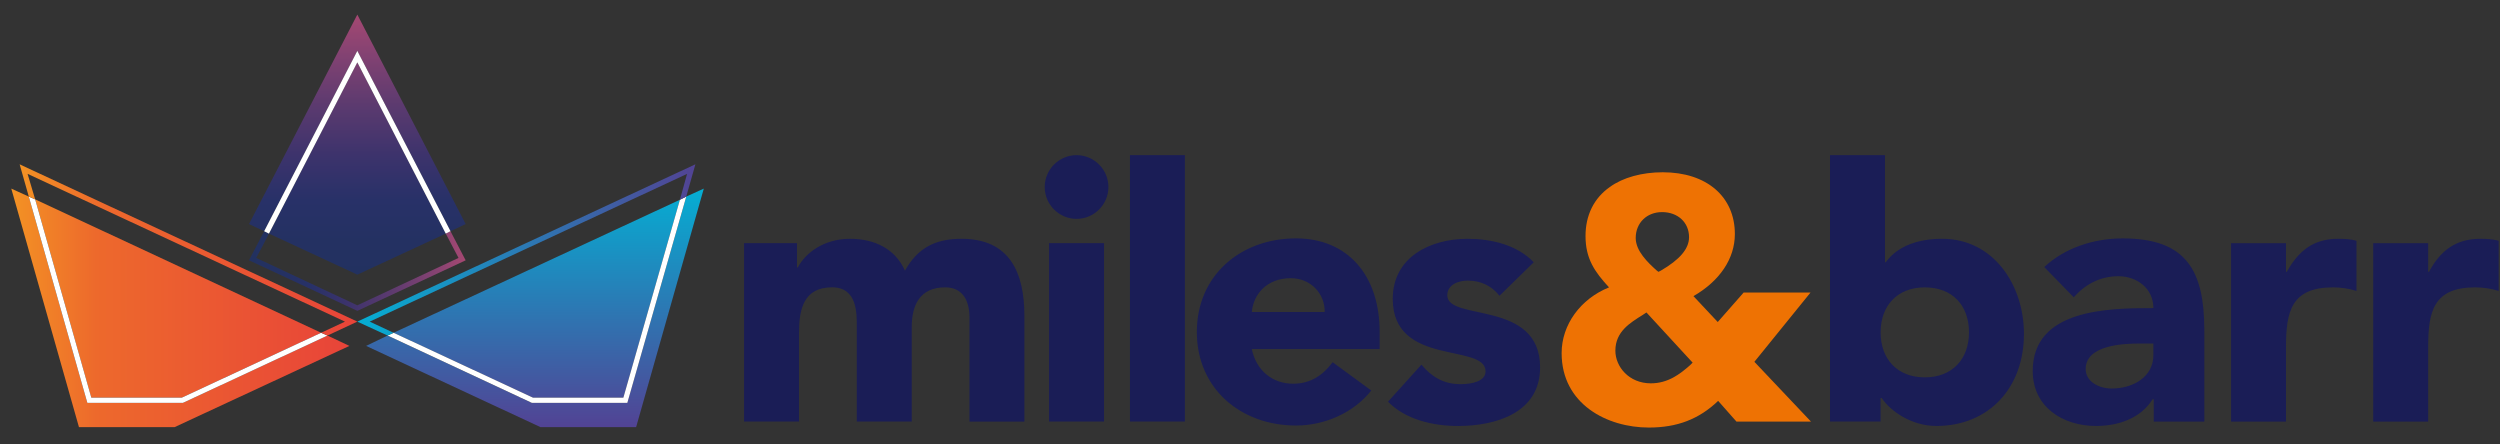
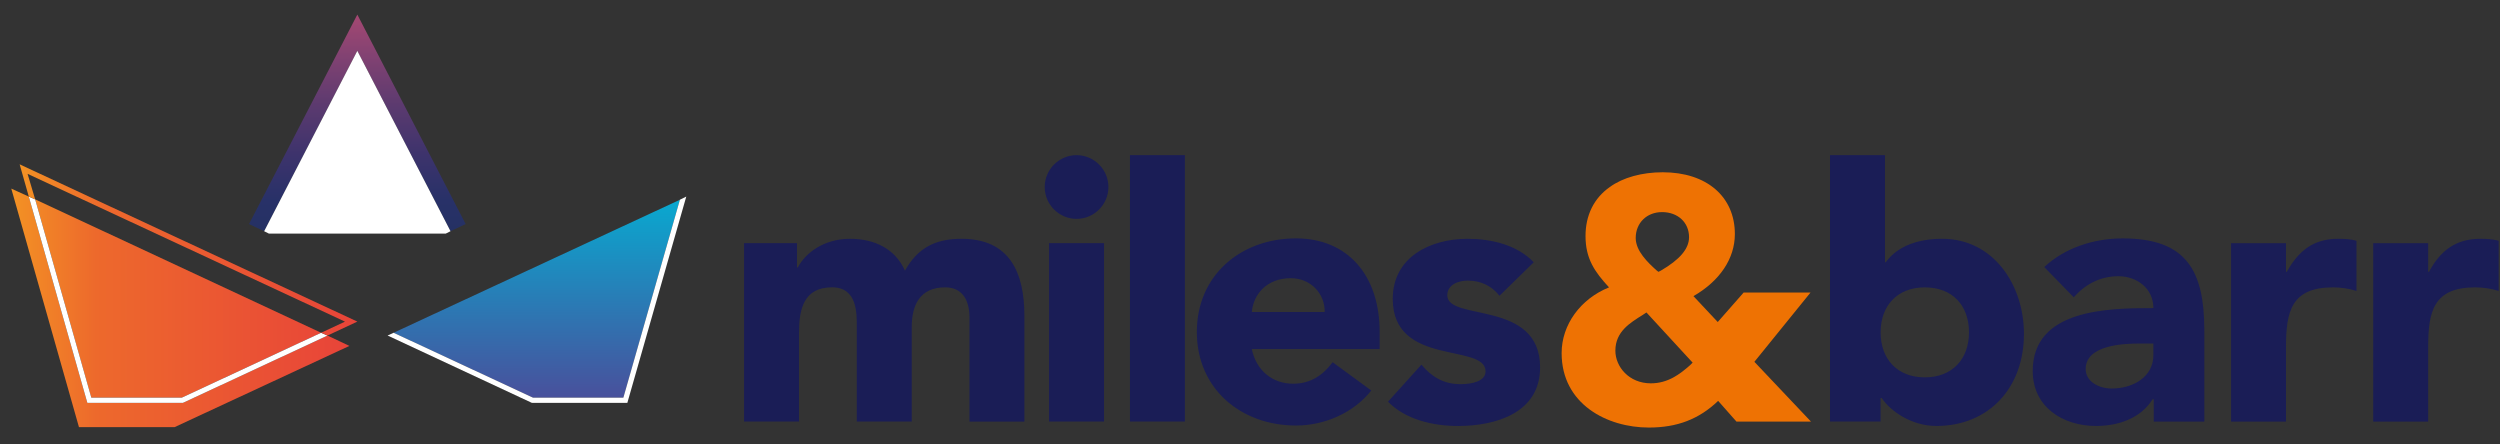
<svg xmlns="http://www.w3.org/2000/svg" width="270" height="48" viewBox="0 0 270 48" fill="none">
  <rect x="0" y="0" width="270" height="48" fill="#333333" stroke="none" />
  <path d="M161.945 31.939C161.085 30.864 159.924 30.305 158.504 30.305C157.515 30.305 156.309 30.735 156.309 31.897C156.309 34.737 166.331 32.329 166.331 39.683C166.331 44.587 161.559 46.006 157.472 46.006C154.762 46.006 151.795 45.318 149.904 43.383L153.515 39.383C154.633 40.714 155.924 41.489 157.728 41.489C159.065 41.489 160.439 41.145 160.439 40.111C160.439 37.016 150.416 39.639 150.416 32.284C150.416 27.77 154.461 25.79 158.503 25.79C161.042 25.79 163.837 26.435 165.644 28.327L161.949 31.94L161.945 31.939ZM148.095 42.176C146.204 44.581 143.064 45.957 139.968 45.957C134.032 45.957 129.258 42.003 129.258 35.85C129.258 29.7 134.031 25.745 139.967 25.745C145.517 25.745 149.002 29.7 149.002 35.85V37.702H135.193C135.666 39.979 137.388 41.441 139.665 41.441C141.602 41.441 142.934 40.452 143.924 39.118L148.097 42.173L148.095 42.176ZM143.064 33.699C143.107 31.722 141.558 30.045 139.409 30.045C136.784 30.045 135.365 31.808 135.193 33.699H143.064ZM122.034 16.756H127.968V45.529H122.034V16.756ZM116.27 16.756C118.161 16.756 119.71 18.305 119.71 20.198C119.71 22.089 118.161 23.639 116.27 23.639C114.377 23.639 112.828 22.089 112.828 20.198C112.828 18.305 114.374 16.756 116.267 16.756H116.27ZM113.301 26.261H119.237V45.529H113.298V26.264L113.301 26.261ZM80.356 26.261H86.076V28.886H86.165C86.939 27.38 88.919 25.79 91.799 25.79C94.509 25.79 96.703 26.909 97.735 29.229C99.11 26.778 101.002 25.789 103.84 25.789C109.087 25.789 110.636 29.487 110.636 34.134V45.53H104.705V34.302C104.705 32.539 104.017 31.034 102.081 31.034C99.329 31.034 98.467 32.97 98.467 35.333V45.526H92.533V35.332C92.533 33.913 92.619 31.031 89.867 31.031C86.771 31.031 86.294 33.439 86.294 35.933V45.525H80.358V26.264L80.356 26.261ZM256.305 26.264H262.243V29.359H262.329C263.576 27.037 265.254 25.789 267.879 25.789C268.565 25.789 269.297 25.83 269.856 26.004V31.424C269.038 31.164 268.179 31.036 267.32 31.036C262.802 31.036 262.243 33.66 262.243 37.486V45.532H256.307V26.264H256.305ZM240.951 26.264H246.888V29.359H246.974C248.264 27.037 249.899 25.789 252.524 25.789C253.21 25.789 253.942 25.83 254.501 26.004V31.424C253.683 31.164 252.824 31.036 251.965 31.036C247.447 31.036 246.888 33.66 246.888 37.486V45.532H240.954V26.264H240.951ZM232.565 43.122H232.48C231.19 45.185 228.782 46.004 226.371 46.004C222.76 46.004 219.534 43.939 219.534 40.068C219.534 33.399 227.62 33.273 232.566 33.273C232.566 31.164 230.803 29.832 228.782 29.832C226.845 29.832 225.212 30.691 223.964 32.109L220.779 28.842C222.974 26.78 226.11 25.747 229.252 25.747C236.175 25.747 238.067 29.276 238.067 35.684V45.533H232.605V43.123H232.56L232.565 43.122ZM231.105 37.1C229.297 37.1 225.255 37.272 225.255 39.852C225.255 41.27 226.76 41.96 228.051 41.96C230.373 41.96 232.565 40.715 232.565 38.351V37.103H231.105V37.1ZM197.642 16.755H203.578V28.327H203.66C204.996 26.478 207.314 25.79 209.769 25.79C215.23 25.79 218.586 30.693 218.586 36.068C218.586 41.874 214.8 46.004 209.122 46.004C206.414 46.004 204.134 44.367 203.231 42.993H203.102V45.529H197.642V16.755ZM207.879 40.755C210.846 40.755 212.651 38.778 212.651 35.896C212.651 33.015 210.89 31.036 207.879 31.036C204.911 31.036 203.106 33.014 203.106 35.896C203.106 38.778 204.911 40.755 207.879 40.755Z" fill="#1A1D56" />
  <path d="M189.471 39.079L195.535 31.596H188.312L185.516 34.778L182.893 31.983C185.729 30.346 187.365 27.94 187.365 25.274C187.365 21.23 184.311 18.605 179.579 18.605C177.343 18.605 175.279 19.165 173.86 20.198C172.139 21.402 171.236 23.253 171.236 25.489C171.236 27.94 172.226 29.359 173.775 31.036C170.68 32.283 168.656 35.08 168.656 38.133C168.656 43.638 173.56 46.175 178.076 46.175C181.131 46.175 183.495 45.273 185.56 43.294L187.537 45.531H195.583L189.474 39.076L189.471 39.079ZM179.493 22.906C181.211 22.906 182.417 24.025 182.417 25.617C182.417 26.864 181.431 28.026 179.366 29.231L179.107 29.359L178.893 29.187C177.99 28.369 176.657 27.123 176.657 25.703C176.657 24.067 177.861 22.908 179.496 22.908L179.493 22.906ZM182.548 39.423C181.429 40.413 180.138 41.4 178.288 41.4C175.923 41.4 174.46 39.595 174.46 37.875C174.46 35.81 176.051 34.864 177.429 34.002L177.816 33.746L182.804 39.165L182.545 39.424L182.548 39.423Z" fill="#EE7203" />
  <path d="M48.655 24.972L50.292 24.198L38.592 1.575L26.895 24.198L28.531 24.972L38.592 5.489L48.655 24.972Z" fill="url(#paint0_linear_24541_6551)" />
-   <path d="M48.142 25.23L38.592 6.736L29.047 25.23L38.592 29.662L48.142 25.23Z" fill="url(#paint1_linear_24541_6551)" />
  <path d="M9.862 42.949H19.626L34.681 35.94L3.797 21.529L9.86 42.946L9.862 42.949Z" fill="url(#paint2_linear_24541_6551)" />
  <path d="M19.712 43.508H9.433L3.11 21.232L1.219 20.37L8.528 46.132H18.851L37.733 37.358L35.367 36.24L19.753 43.508H19.712Z" fill="url(#paint3_linear_24541_6551)" />
-   <path d="M74.118 21.232L67.753 43.508H57.433L41.86 36.24L39.539 37.358L58.378 46.132H68.7L76.01 20.37L74.118 21.229V21.232Z" fill="url(#paint4_linear_24541_6551)" />
  <path d="M57.558 42.949H67.322L73.431 21.574L42.504 35.941L57.558 42.949Z" fill="url(#paint5_linear_24541_6551)" />
  <path d="M57.474 43.508H67.753L74.118 21.23L73.429 21.571L67.323 42.946H57.559L42.505 35.937L41.861 36.237L57.431 43.505H57.472L57.474 43.508ZM19.626 42.949H9.862L3.798 21.532L3.109 21.232L9.433 43.51H19.753L35.366 36.241L34.679 35.939L19.628 42.95L19.626 42.949Z" fill="white" />
  <path d="M3.108 21.232L3.797 21.532L2.979 18.777L37.258 34.734L34.678 35.939L35.369 36.239L38.594 34.734L2.121 17.746L3.11 21.23L3.108 21.232Z" fill="url(#paint6_linear_24541_6551)" />
-   <path d="M39.926 34.735L74.203 18.78L73.429 21.576L74.114 21.23L75.104 17.744L38.59 34.736L41.86 36.24L42.505 35.94L39.926 34.735Z" fill="url(#paint7_linear_24541_6551)" />
-   <path d="M48.142 25.23L49.519 27.854L38.592 32.973L27.669 27.854L28.314 26.649L29.045 25.231L28.527 24.972L26.891 28.111L38.591 33.574L50.291 28.114L48.654 24.975L48.139 25.234L48.142 25.23Z" fill="url(#paint8_linear_24541_6551)" />
-   <path d="M28.527 24.972L29.046 25.231L38.591 6.736L48.141 25.23L48.656 24.971L38.591 5.49L28.527 24.974V24.972Z" fill="white" />
+   <path d="M28.527 24.972L29.046 25.231L48.141 25.23L48.656 24.971L38.591 5.49L28.527 24.974V24.972Z" fill="white" />
  <defs>
    <linearGradient id="paint0_linear_24541_6551" x1="38.601" y1="29.665" x2="38.601" y2="1.593" gradientUnits="userSpaceOnUse">
      <stop stop-color="#223160" />
      <stop offset="0.128" stop-color="#243162" />
      <stop offset="0.287" stop-color="#283168" />
      <stop offset="0.462" stop-color="#3D336C" />
      <stop offset="0.648" stop-color="#5B3A6F" />
      <stop offset="0.841" stop-color="#824272" />
      <stop offset="1" stop-color="#A54872" />
    </linearGradient>
    <linearGradient id="paint1_linear_24541_6551" x1="38.602" y1="29.665" x2="38.602" y2="1.593" gradientUnits="userSpaceOnUse">
      <stop stop-color="#223160" />
      <stop offset="0.128" stop-color="#243162" />
      <stop offset="0.287" stop-color="#283168" />
      <stop offset="0.462" stop-color="#3D336C" />
      <stop offset="0.648" stop-color="#5B3A6F" />
      <stop offset="0.841" stop-color="#824272" />
      <stop offset="1" stop-color="#A54872" />
    </linearGradient>
    <linearGradient id="paint2_linear_24541_6551" x1="1.228" y1="32.253" x2="37.719" y2="32.253" gradientUnits="userSpaceOnUse">
      <stop stop-color="#F39224" />
      <stop offset="0.25" stop-color="#ED692C" />
      <stop offset="1" stop-color="#E84439" />
    </linearGradient>
    <linearGradient id="paint3_linear_24541_6551" x1="1.226" y1="33.248" x2="37.718" y2="33.248" gradientUnits="userSpaceOnUse">
      <stop stop-color="#F39224" />
      <stop offset="0.25" stop-color="#ED692C" />
      <stop offset="1" stop-color="#E84439" />
    </linearGradient>
    <linearGradient id="paint4_linear_24541_6551" x1="57.771" y1="20.352" x2="57.771" y2="46.144" gradientUnits="userSpaceOnUse">
      <stop stop-color="#05AED3" />
      <stop offset="1" stop-color="#524394" />
    </linearGradient>
    <linearGradient id="paint5_linear_24541_6551" x1="57.969" y1="20.349" x2="57.969" y2="46.144" gradientUnits="userSpaceOnUse">
      <stop stop-color="#05AED3" />
      <stop offset="1" stop-color="#524394" />
    </linearGradient>
    <linearGradient id="paint6_linear_24541_6551" x1="2.113" y1="26.989" x2="38.605" y2="26.989" gradientUnits="userSpaceOnUse">
      <stop stop-color="#F39224" />
      <stop offset="0.25" stop-color="#ED692C" />
      <stop offset="1" stop-color="#E84439" />
    </linearGradient>
    <linearGradient id="paint7_linear_24541_6551" x1="38.605" y1="26.995" x2="75.088" y2="26.995" gradientUnits="userSpaceOnUse">
      <stop stop-color="#05AED3" />
      <stop offset="1" stop-color="#524394" />
    </linearGradient>
    <linearGradient id="paint8_linear_24541_6551" x1="26.906" y1="29.281" x2="50.297" y2="29.281" gradientUnits="userSpaceOnUse">
      <stop stop-color="#223160" />
      <stop offset="0.128" stop-color="#243162" />
      <stop offset="0.287" stop-color="#283168" />
      <stop offset="0.462" stop-color="#3D336C" />
      <stop offset="0.648" stop-color="#5B3A6F" />
      <stop offset="0.841" stop-color="#824272" />
      <stop offset="1" stop-color="#A54872" />
    </linearGradient>
  </defs>
</svg>